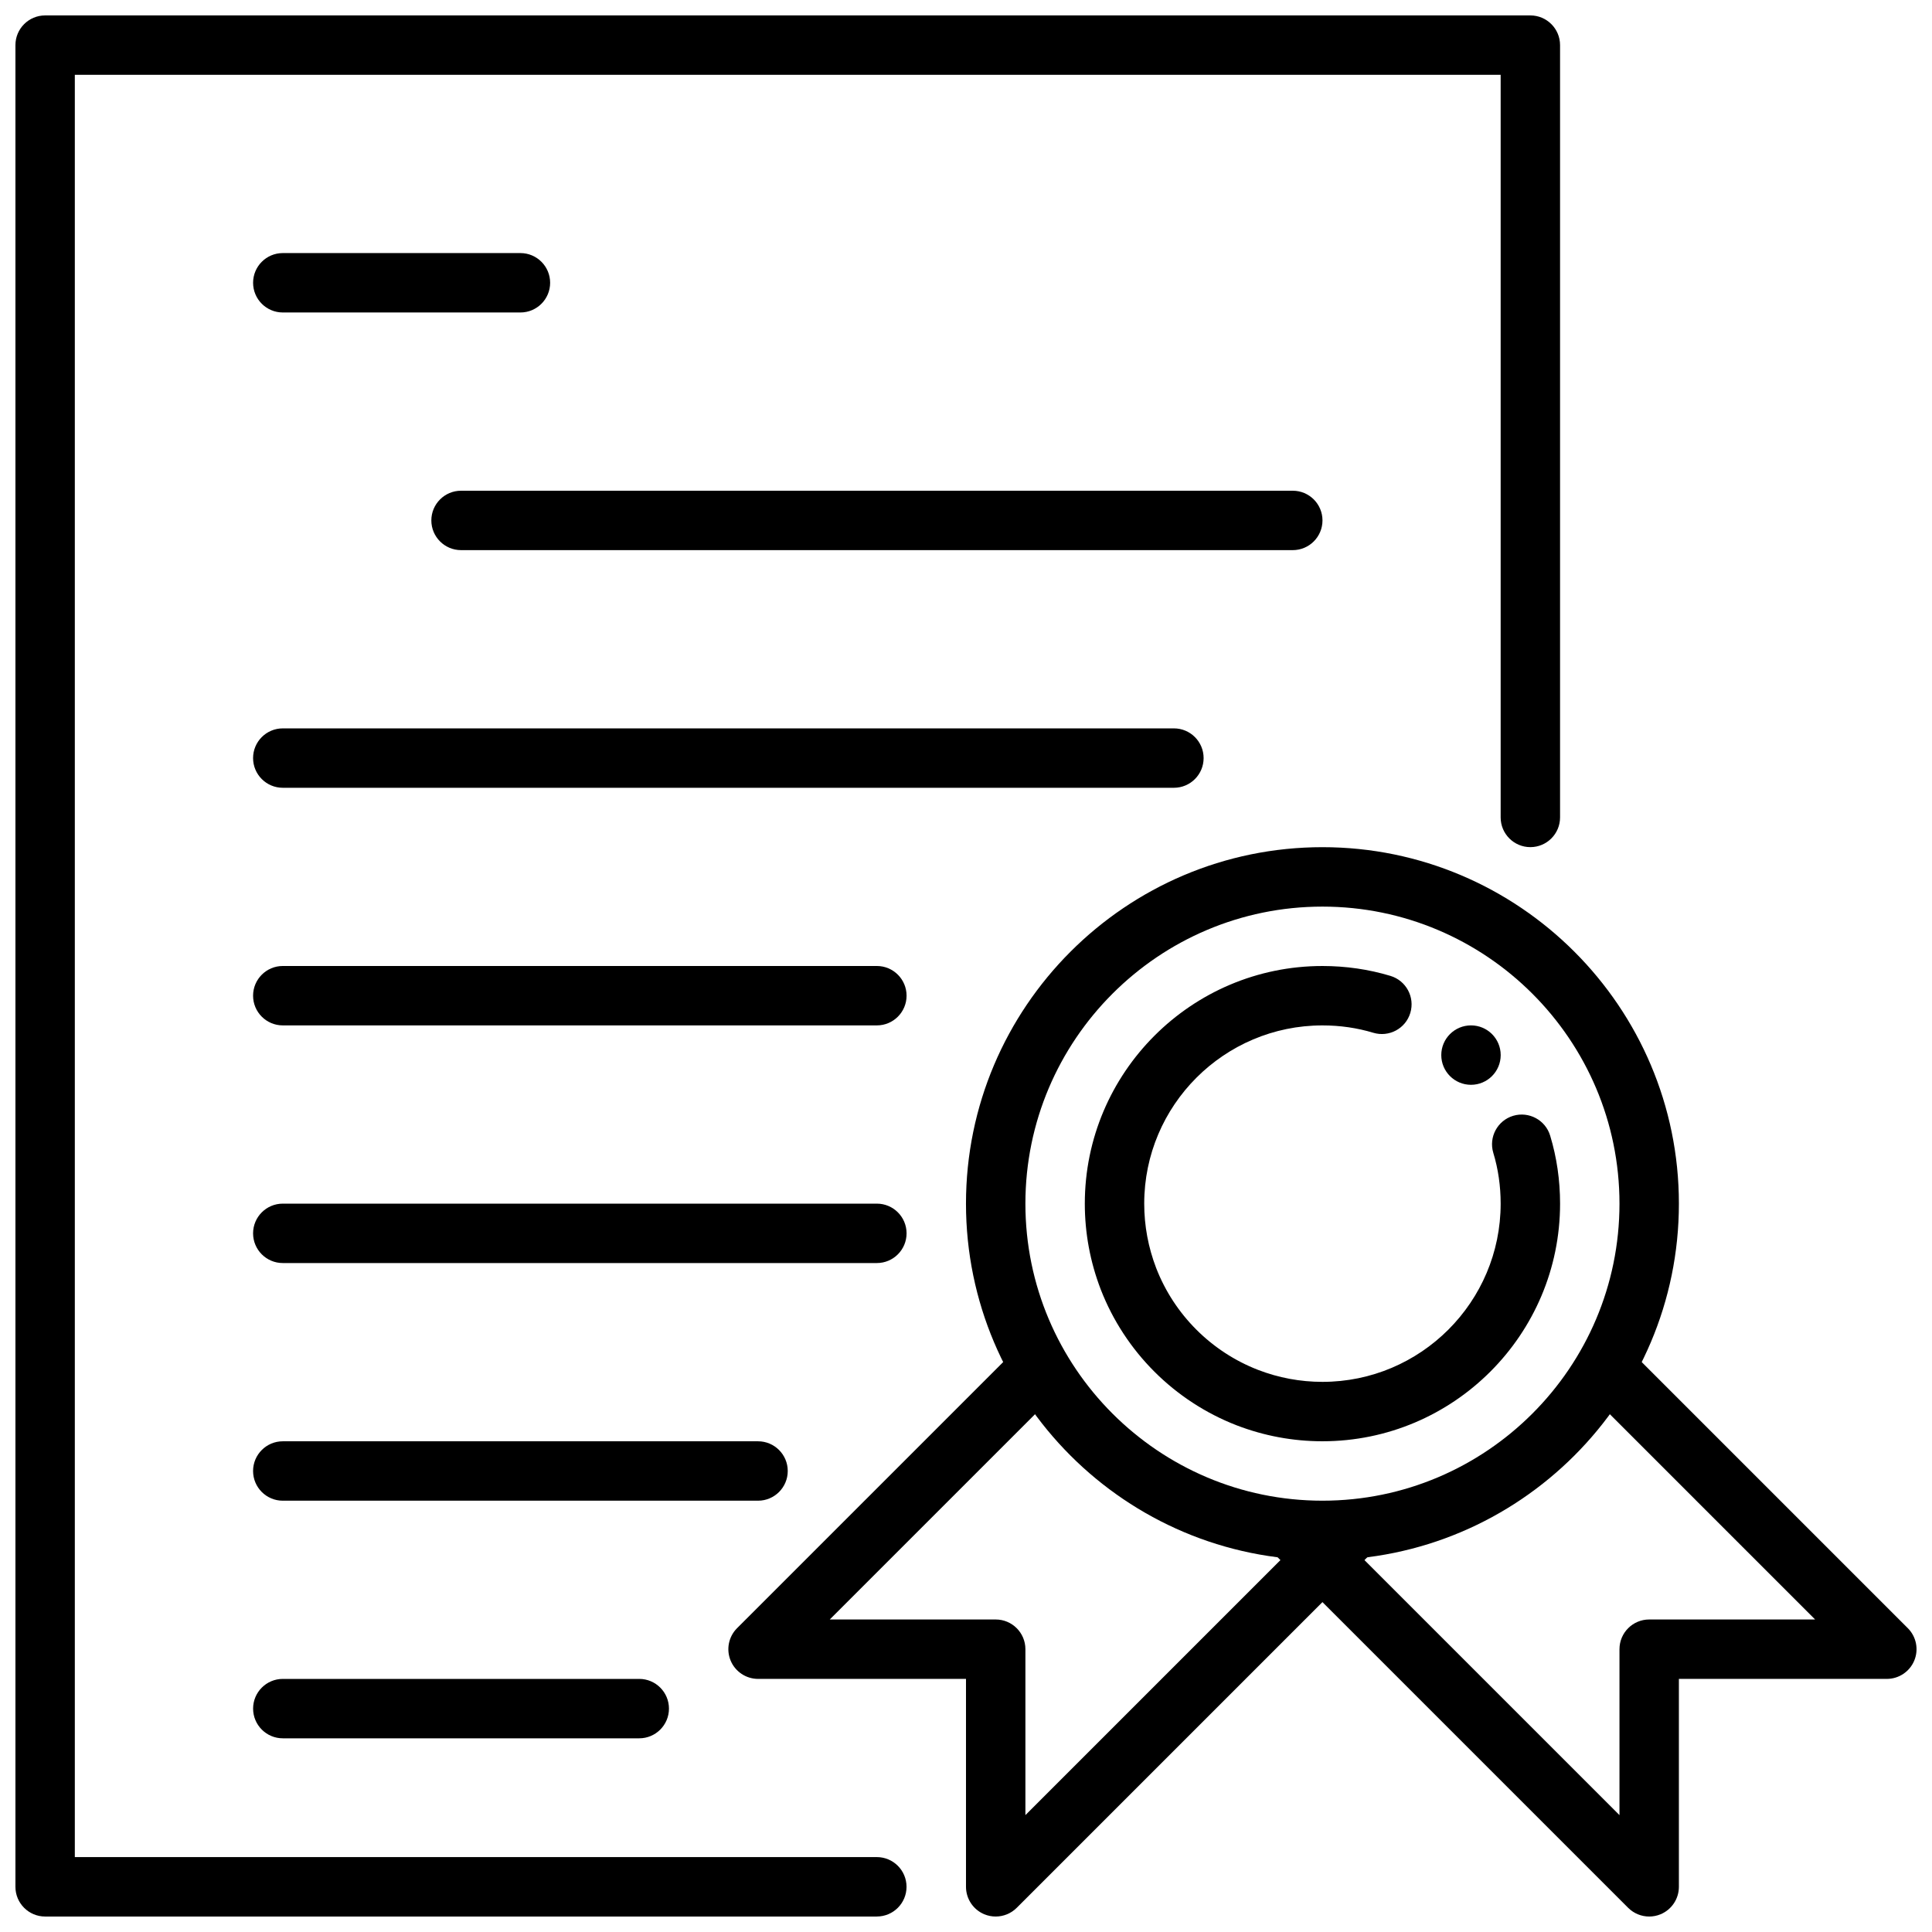
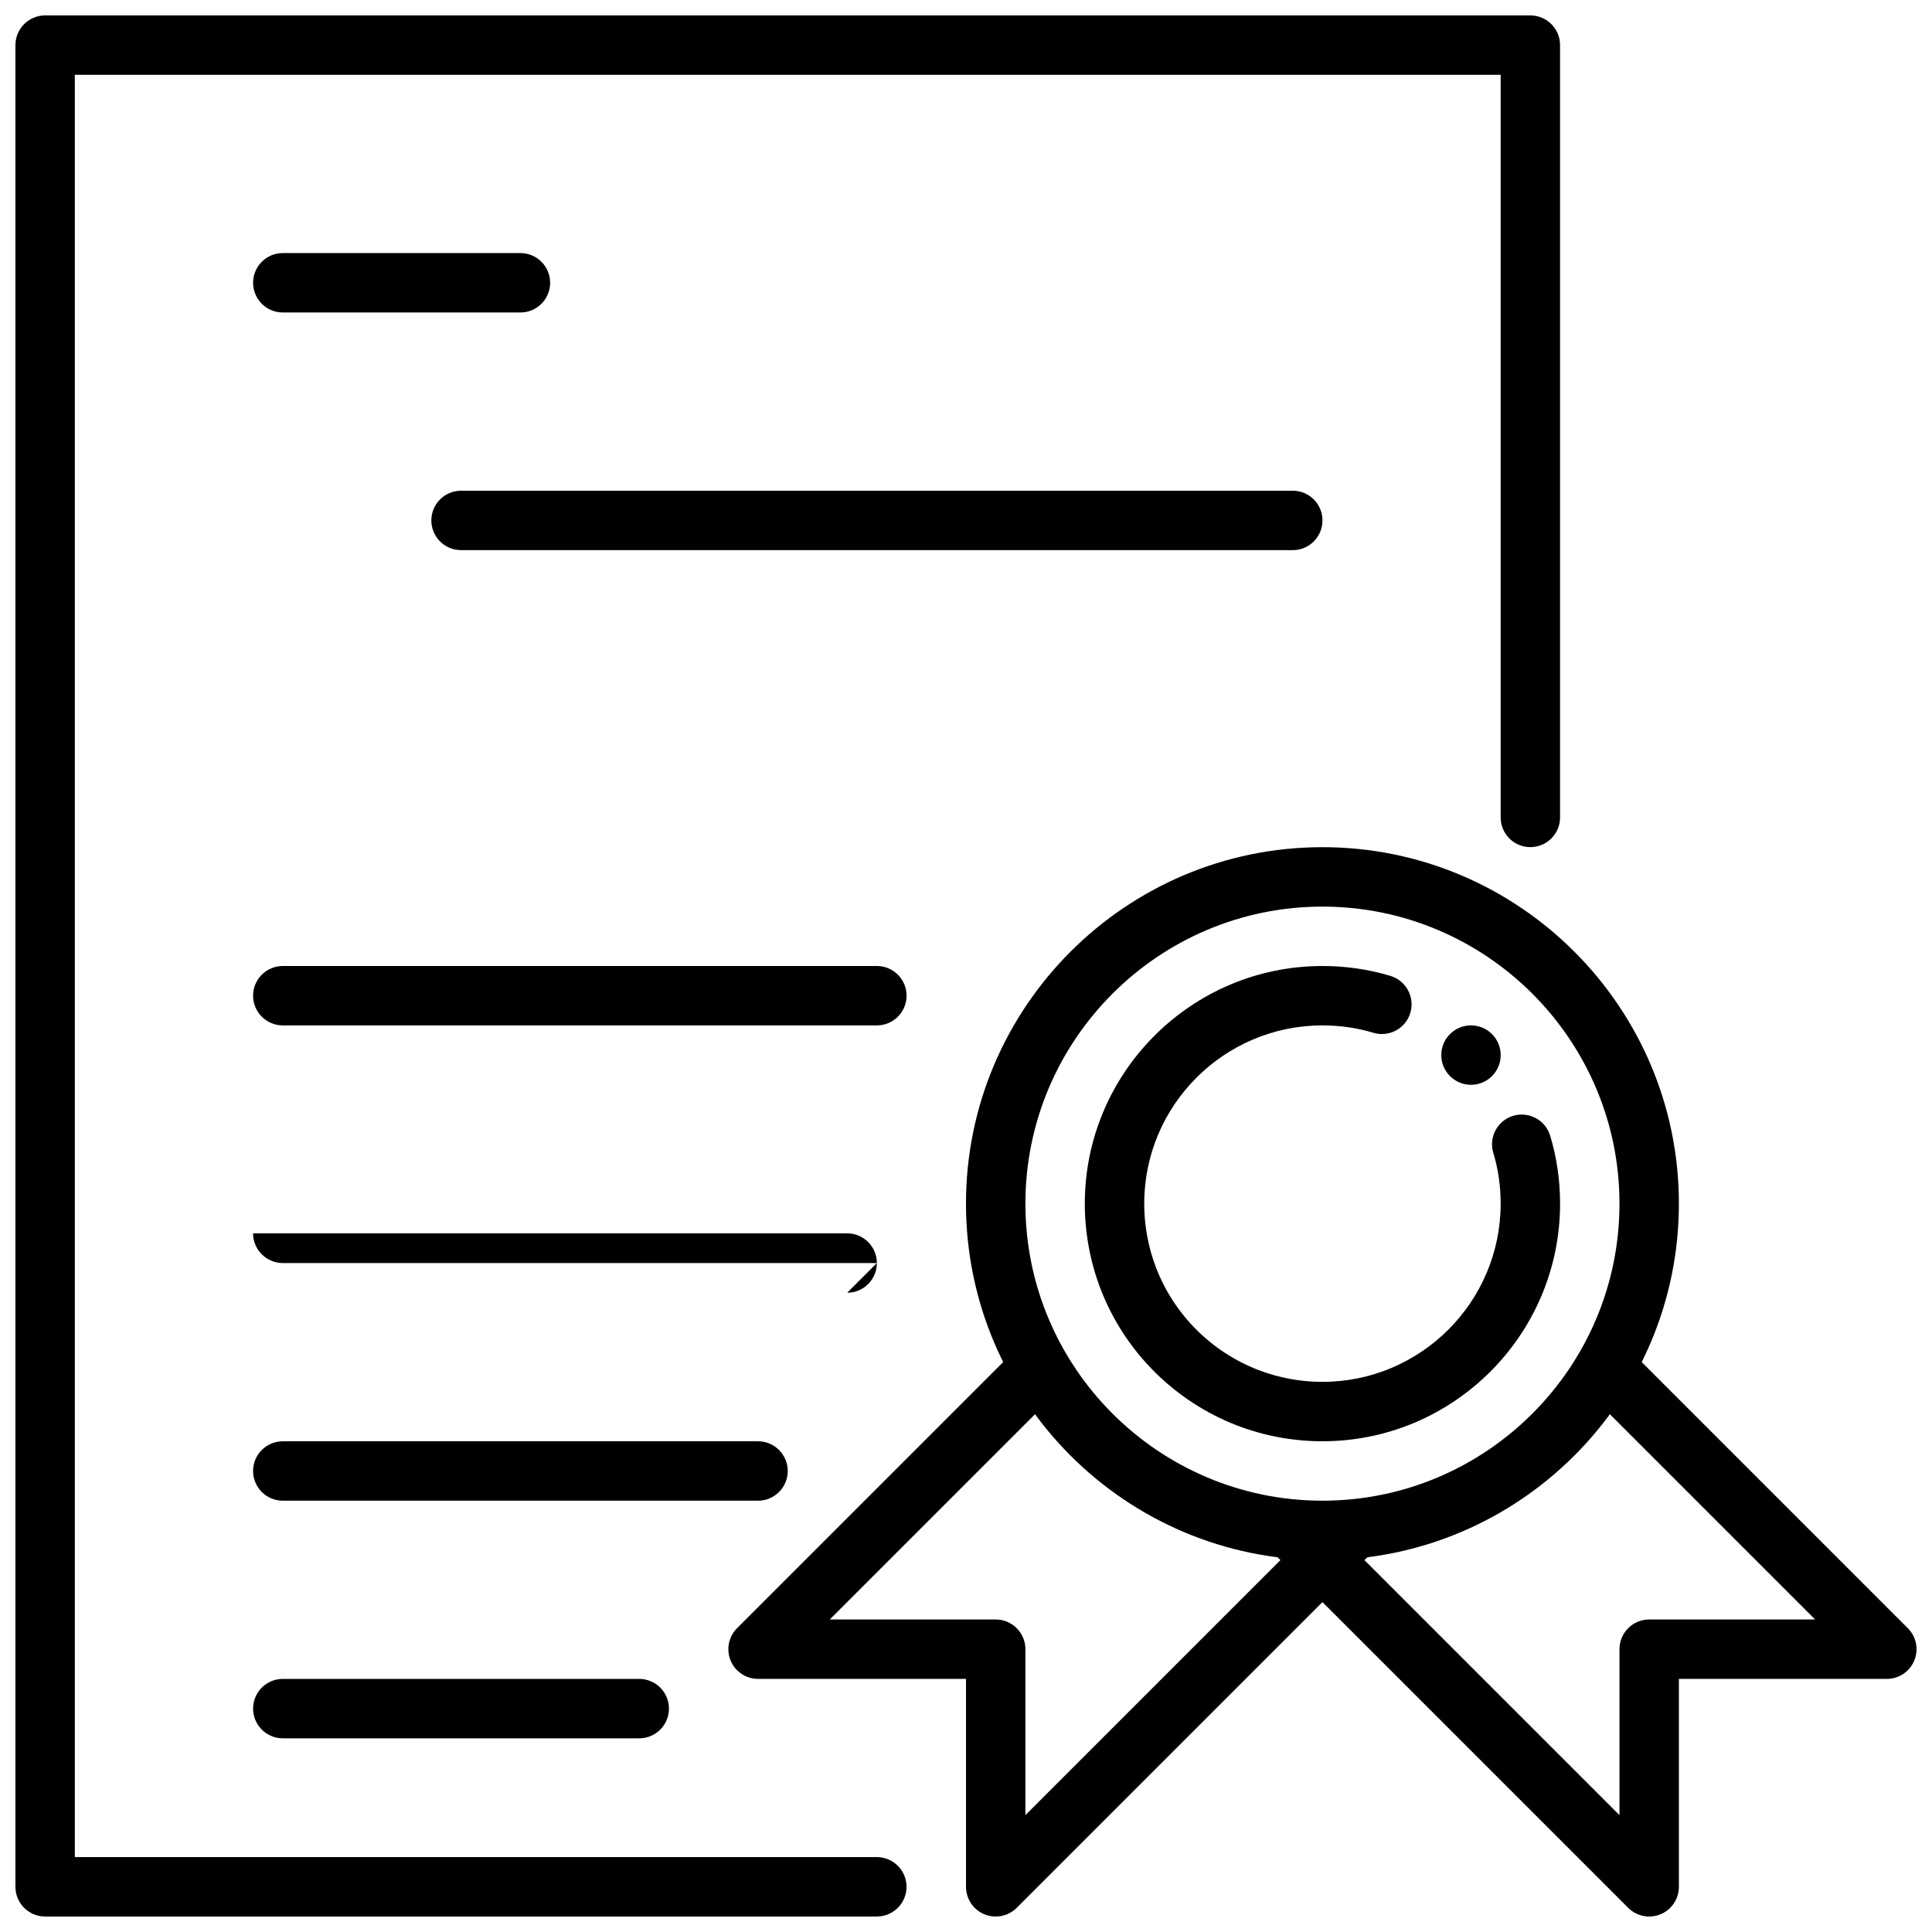
<svg xmlns="http://www.w3.org/2000/svg" width="800px" height="800px" version="1.1" viewBox="144 144 512 512">
  <defs>
    <clipPath id="c">
      <path d="m148.09 148.09h409.91v503.81h-409.91z" />
    </clipPath>
    <clipPath id="b">
      <path d="m337 502h174v149.9h-174z" />
    </clipPath>
    <clipPath id="a">
      <path d="m478 502h173.9v149.9h-173.9z" />
    </clipPath>
  </defs>
  <g clip-path="url(#c)">
    <path d="m376.38 651.9h-220.42c-4.344 0-7.871-3.527-7.871-7.871v-488.07c0-4.344 3.527-7.871 7.871-7.871h393.6c4.344 0 7.871 3.527 7.871 7.871v204.67c0 4.344-3.527 7.871-7.871 7.871s-7.871-3.527-7.871-7.871v-196.8h-377.86v472.32h212.54c4.344 0 7.871 3.527 7.871 7.871 0.004 4.348-3.523 7.875-7.867 7.875z" />
  </g>
  <path d="m486.59 289.79h-220.41c-4.344 0-7.871-3.527-7.871-7.871s3.527-7.871 7.871-7.871h220.42c4.344 0 7.871 3.527 7.871 7.871-0.004 4.344-3.527 7.871-7.875 7.871z" />
-   <path d="m455.1 352.77h-236.16c-4.344 0-7.871-3.527-7.871-7.871s3.527-7.871 7.871-7.871h236.16c4.344 0 7.871 3.527 7.871 7.871 0.004 4.344-3.523 7.871-7.871 7.871z" />
  <path d="m376.38 415.74h-157.44c-4.344 0-7.871-3.527-7.871-7.871s3.527-7.871 7.871-7.871h157.44c4.344 0 7.871 3.527 7.871 7.871s-3.527 7.871-7.871 7.871z" />
-   <path d="m376.38 478.72h-157.44c-4.344 0-7.871-3.527-7.871-7.871s3.527-7.871 7.871-7.871h157.44c4.344 0 7.871 3.527 7.871 7.871s-3.527 7.871-7.871 7.871z" />
+   <path d="m376.38 478.72h-157.44c-4.344 0-7.871-3.527-7.871-7.871h157.44c4.344 0 7.871 3.527 7.871 7.871s-3.527 7.871-7.871 7.871z" />
  <path d="m344.89 541.7h-125.95c-4.344 0-7.871-3.527-7.871-7.871s3.527-7.871 7.871-7.871h125.95c4.344 0 7.871 3.527 7.871 7.871s-3.527 7.871-7.871 7.871z" />
  <path d="m313.41 604.67h-94.465c-4.344 0-7.871-3.527-7.871-7.871s3.527-7.871 7.871-7.871h94.465c4.344 0 7.871 3.527 7.871 7.871s-3.527 7.871-7.871 7.871z" />
  <path d="m281.92 226.81h-62.977c-4.344 0-7.871-3.527-7.871-7.871s3.527-7.871 7.871-7.871h62.977c4.344 0 7.871 3.527 7.871 7.871 0 4.348-3.527 7.871-7.871 7.871z" />
  <path d="m494.46 557.44c-52.09 0-94.465-42.375-94.465-94.465s42.375-94.465 94.465-94.465c52.09 0 94.465 42.375 94.465 94.465s-42.375 94.465-94.465 94.465zm0-173.18c-43.406 0-78.719 35.312-78.719 78.719s35.312 78.719 78.719 78.719 78.719-35.312 78.719-78.719c0.004-43.402-35.312-78.719-78.719-78.719z" />
  <g clip-path="url(#b)">
    <path d="m407.87 651.9c-1.016 0-2.039-0.195-3.016-0.598-2.938-1.219-4.856-4.094-4.856-7.273v-55.105h-55.105c-3.18 0-6.055-1.922-7.273-4.856-1.219-2.945-0.543-6.328 1.707-8.582l70.848-70.848c3.078-3.078 8.055-3.078 11.133 0s3.078 8.055 0 11.133l-57.41 57.41h43.973c4.344 0 7.871 3.527 7.871 7.871v43.973l81.027-81.027c3.078-3.078 8.055-3.078 11.133 0s3.078 8.055 0 11.133l-94.465 94.465c-1.504 1.504-3.519 2.305-5.566 2.305z" />
  </g>
  <g clip-path="url(#a)">
    <path d="m581.05 651.9c-2.047 0-4.062-0.805-5.566-2.305l-94.465-94.465c-3.078-3.078-3.078-8.055 0-11.133 3.078-3.078 8.055-3.078 11.133 0l81.027 81.027v-43.973c0-4.344 3.527-7.871 7.871-7.871h43.973l-57.41-57.41c-3.078-3.078-3.078-8.055 0-11.133 3.078-3.078 8.055-3.078 11.133 0l70.848 70.848c2.25 2.25 2.93 5.637 1.707 8.582-1.219 2.938-4.094 4.856-7.273 4.856h-55.105v55.105c0 3.18-1.922 6.055-4.856 7.273-0.977 0.402-2 0.598-3.016 0.598z" />
  </g>
  <path d="m494.46 525.95c-7.809 0-15.461-1.426-22.742-4.227-16.492-6.398-29.605-19.516-36-35.984-2.809-7.305-4.231-14.953-4.231-22.762 0-34.723 28.254-62.977 62.977-62.977 6.195 0 12.258 0.883 18.02 2.621 4.164 1.258 6.519 5.644 5.266 9.809-1.25 4.164-5.644 6.512-9.809 5.266-4.293-1.301-8.828-1.953-13.48-1.953-26.047 0-47.23 21.184-47.23 47.23 0 5.863 1.07 11.609 3.172 17.082 4.785 12.344 14.625 22.184 26.992 26.977 5.457 2.106 11.203 3.176 17.066 3.176 26.047 0 47.23-21.184 47.23-47.23 0-4.652-0.652-9.188-1.953-13.469-1.25-4.164 1.102-8.551 5.266-9.809 4.156-1.242 8.551 1.102 9.809 5.266 1.746 5.754 2.625 11.816 2.625 18.012 0 34.723-28.25 62.973-62.977 62.973z" />
  <path d="m541.7 423.61c0 4.348-3.523 7.875-7.871 7.875-4.348 0-7.875-3.527-7.875-7.875 0-4.348 3.527-7.871 7.875-7.871 4.348 0 7.871 3.523 7.871 7.871" />
</svg>